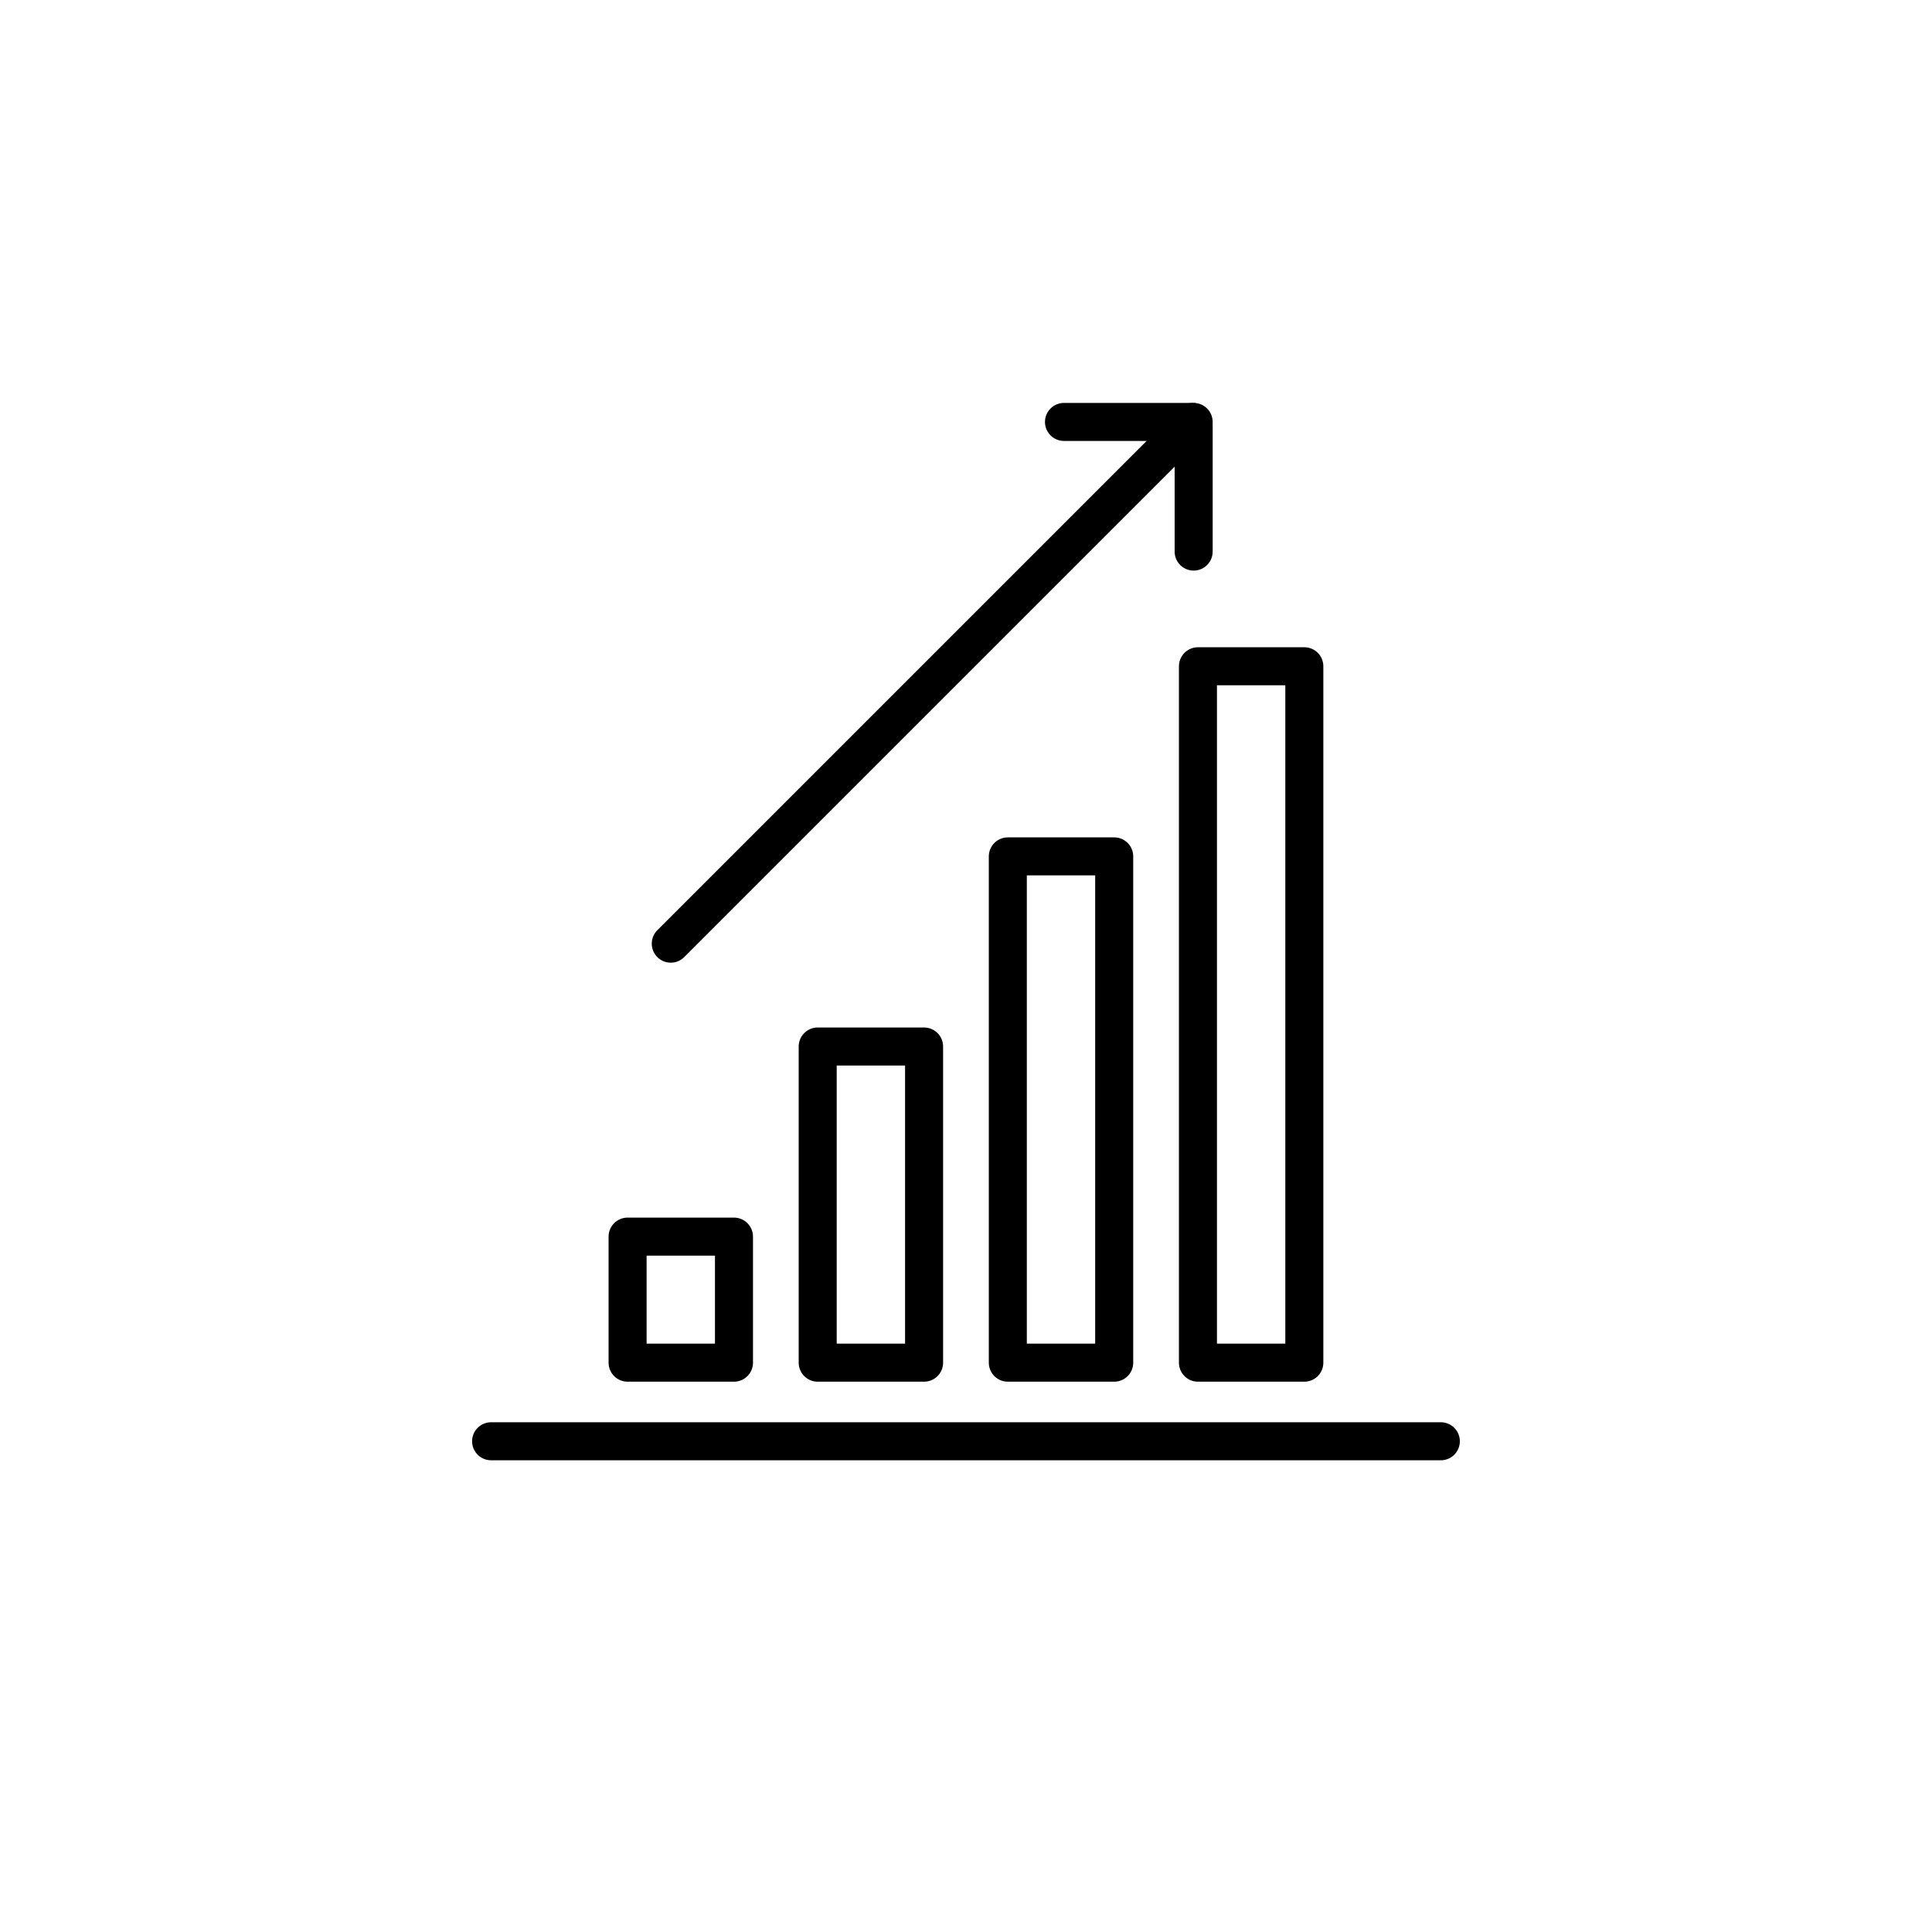
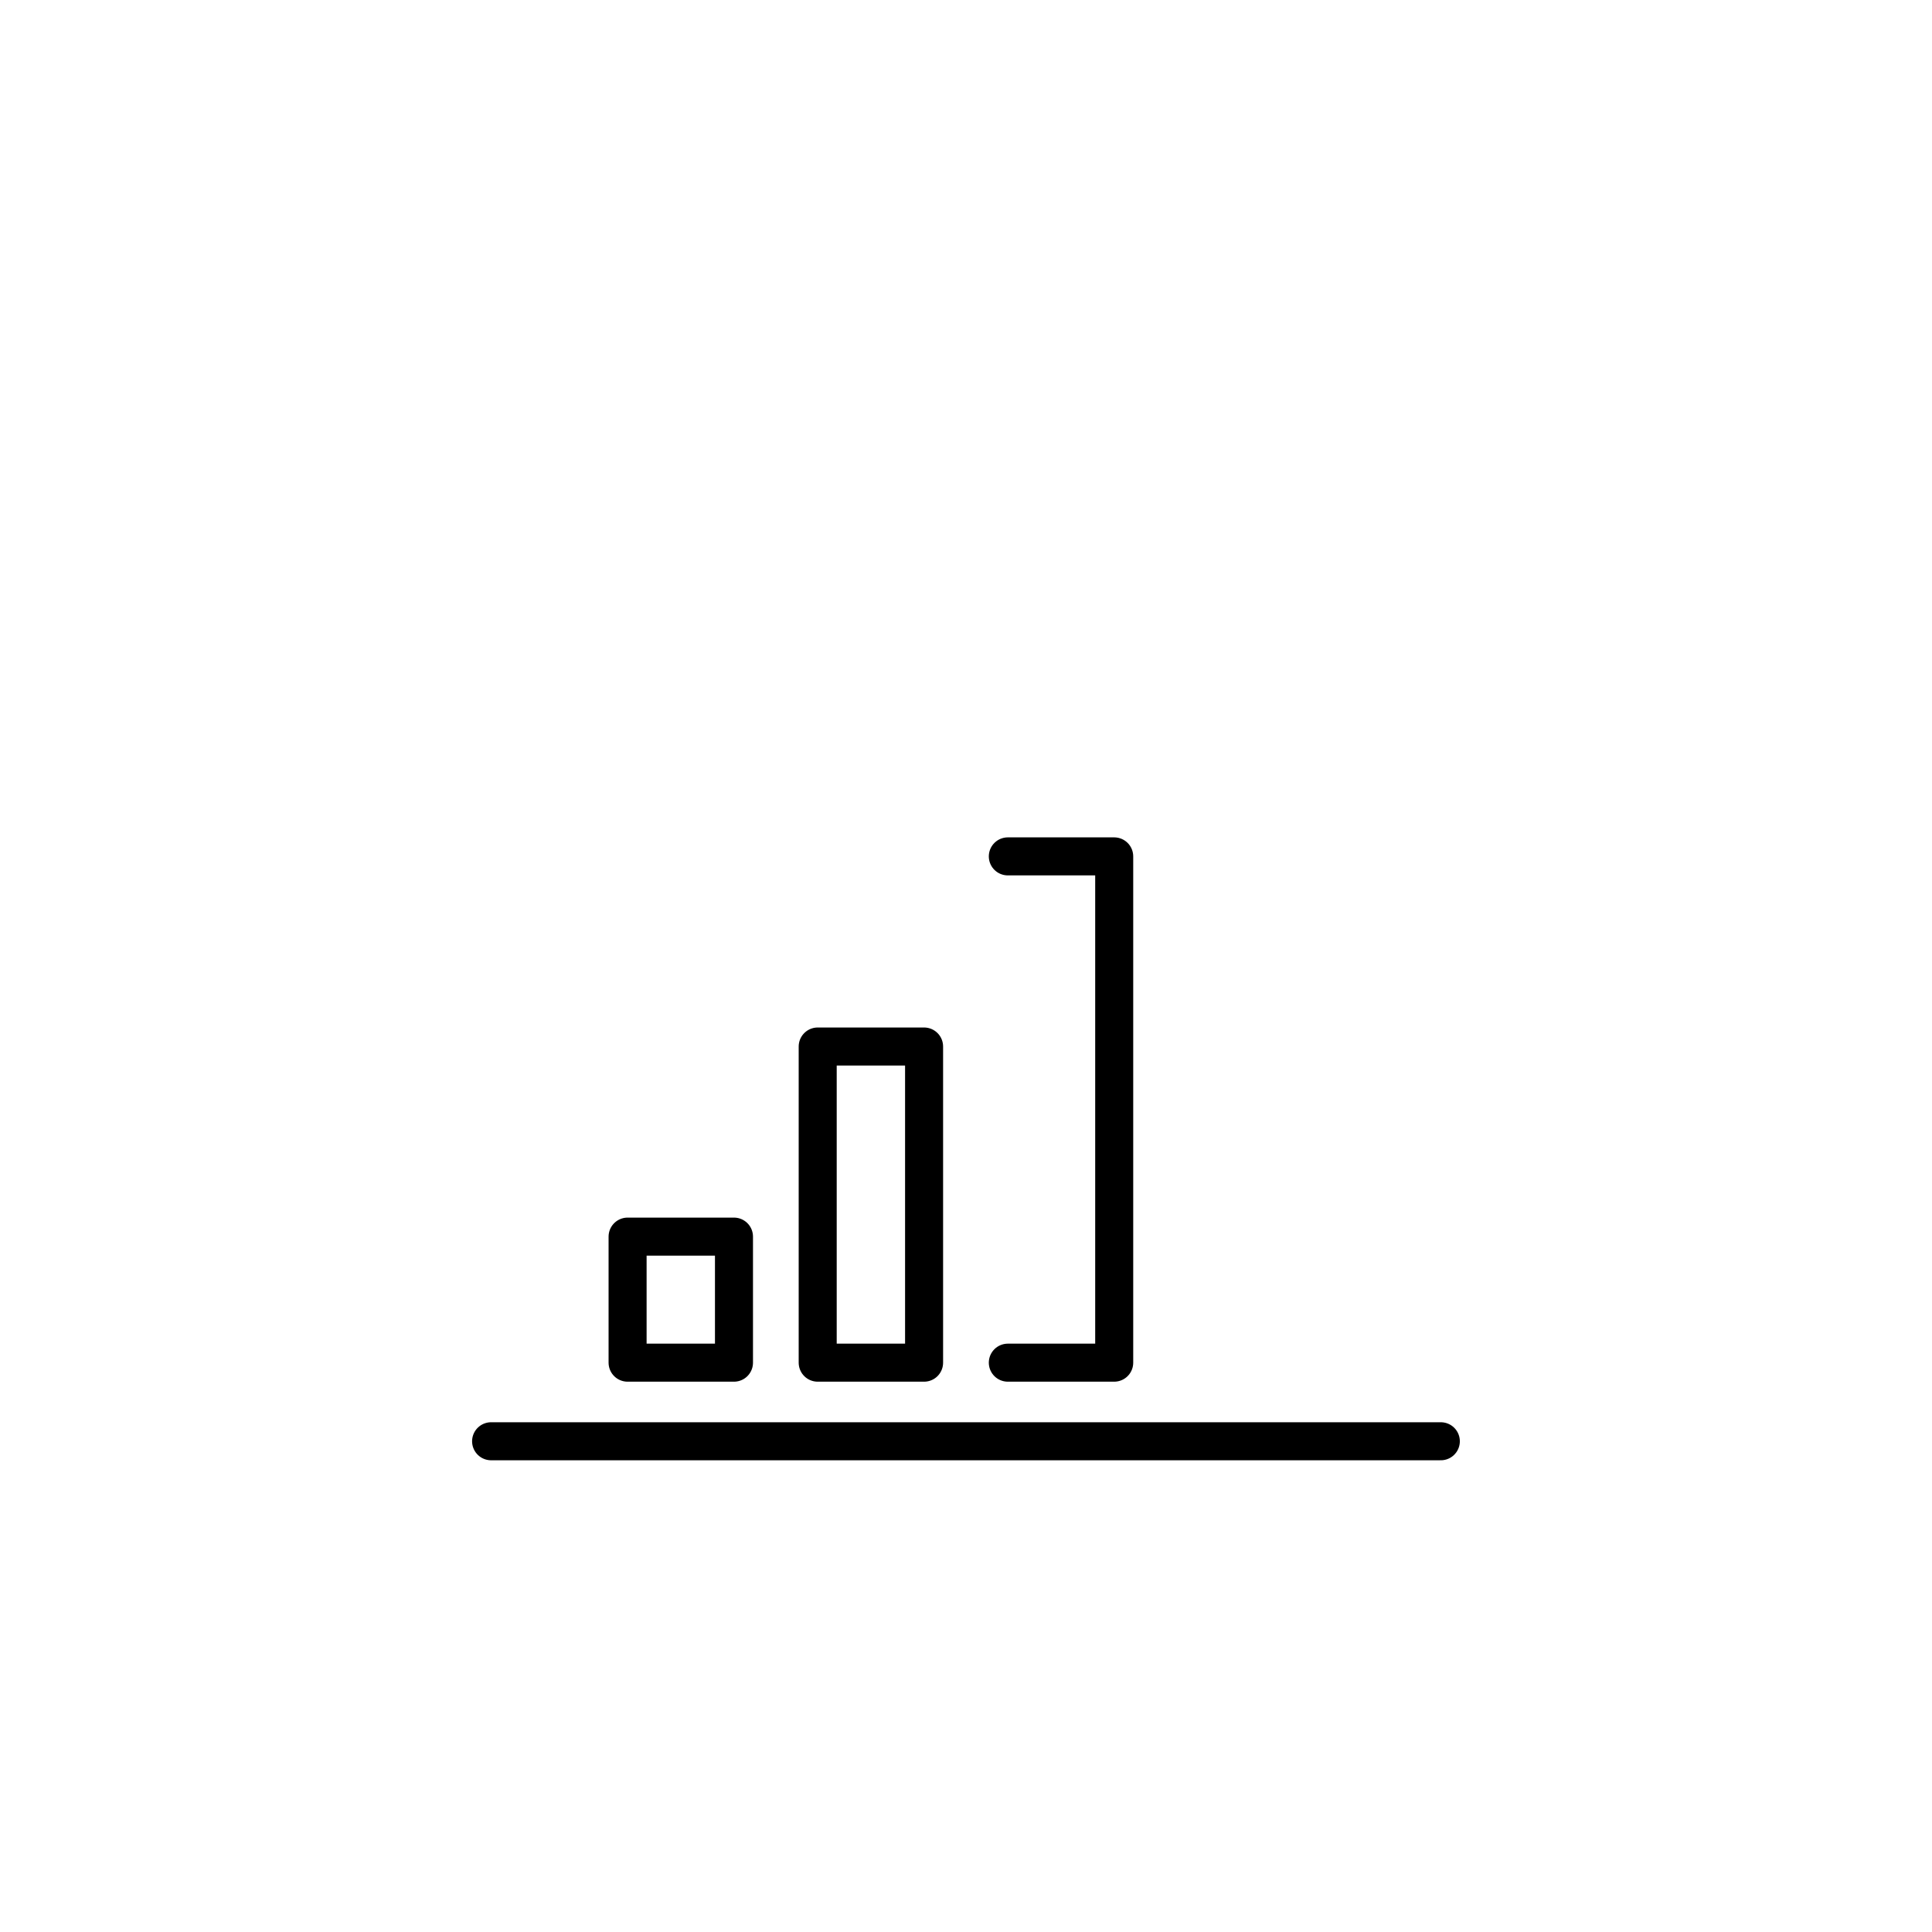
<svg xmlns="http://www.w3.org/2000/svg" width="800px" height="800px" version="1.1" viewBox="144 144 512 512">
  <g fill="none" stroke="#000000" stroke-linecap="round" stroke-linejoin="round" stroke-miterlimit="10" stroke-width="2">
    <path transform="matrix(5.038 0 0 5.038 148.09 148.09)" d="m25.021 75.002h49.958" />
    <path transform="matrix(5.038 0 0 5.038 148.09 148.09)" d="m32.201 64.237h5.596v6.631h-5.596z" />
    <path transform="matrix(5.038 0 0 5.038 148.09 148.09)" d="m42.201 54.237h5.596v16.631h-5.596z" />
-     <path transform="matrix(5.038 0 0 5.038 148.09 148.09)" d="m52.202 44.236h5.596v26.632h-5.596z" />
-     <path transform="matrix(5.038 0 0 5.038 148.09 148.09)" d="m62.203 34.235h5.596v36.633h-5.596z" />
-     <path transform="matrix(5.038 0 0 5.038 148.09 148.09)" d="m34.472 48.827 27.441-27.441" />
-     <path transform="matrix(5.038 0 0 5.038 148.09 148.09)" d="m55.156 21.383h6.821v6.82" />
+     <path transform="matrix(5.038 0 0 5.038 148.09 148.09)" d="m52.202 44.236h5.596v26.632h-5.596" />
  </g>
</svg>